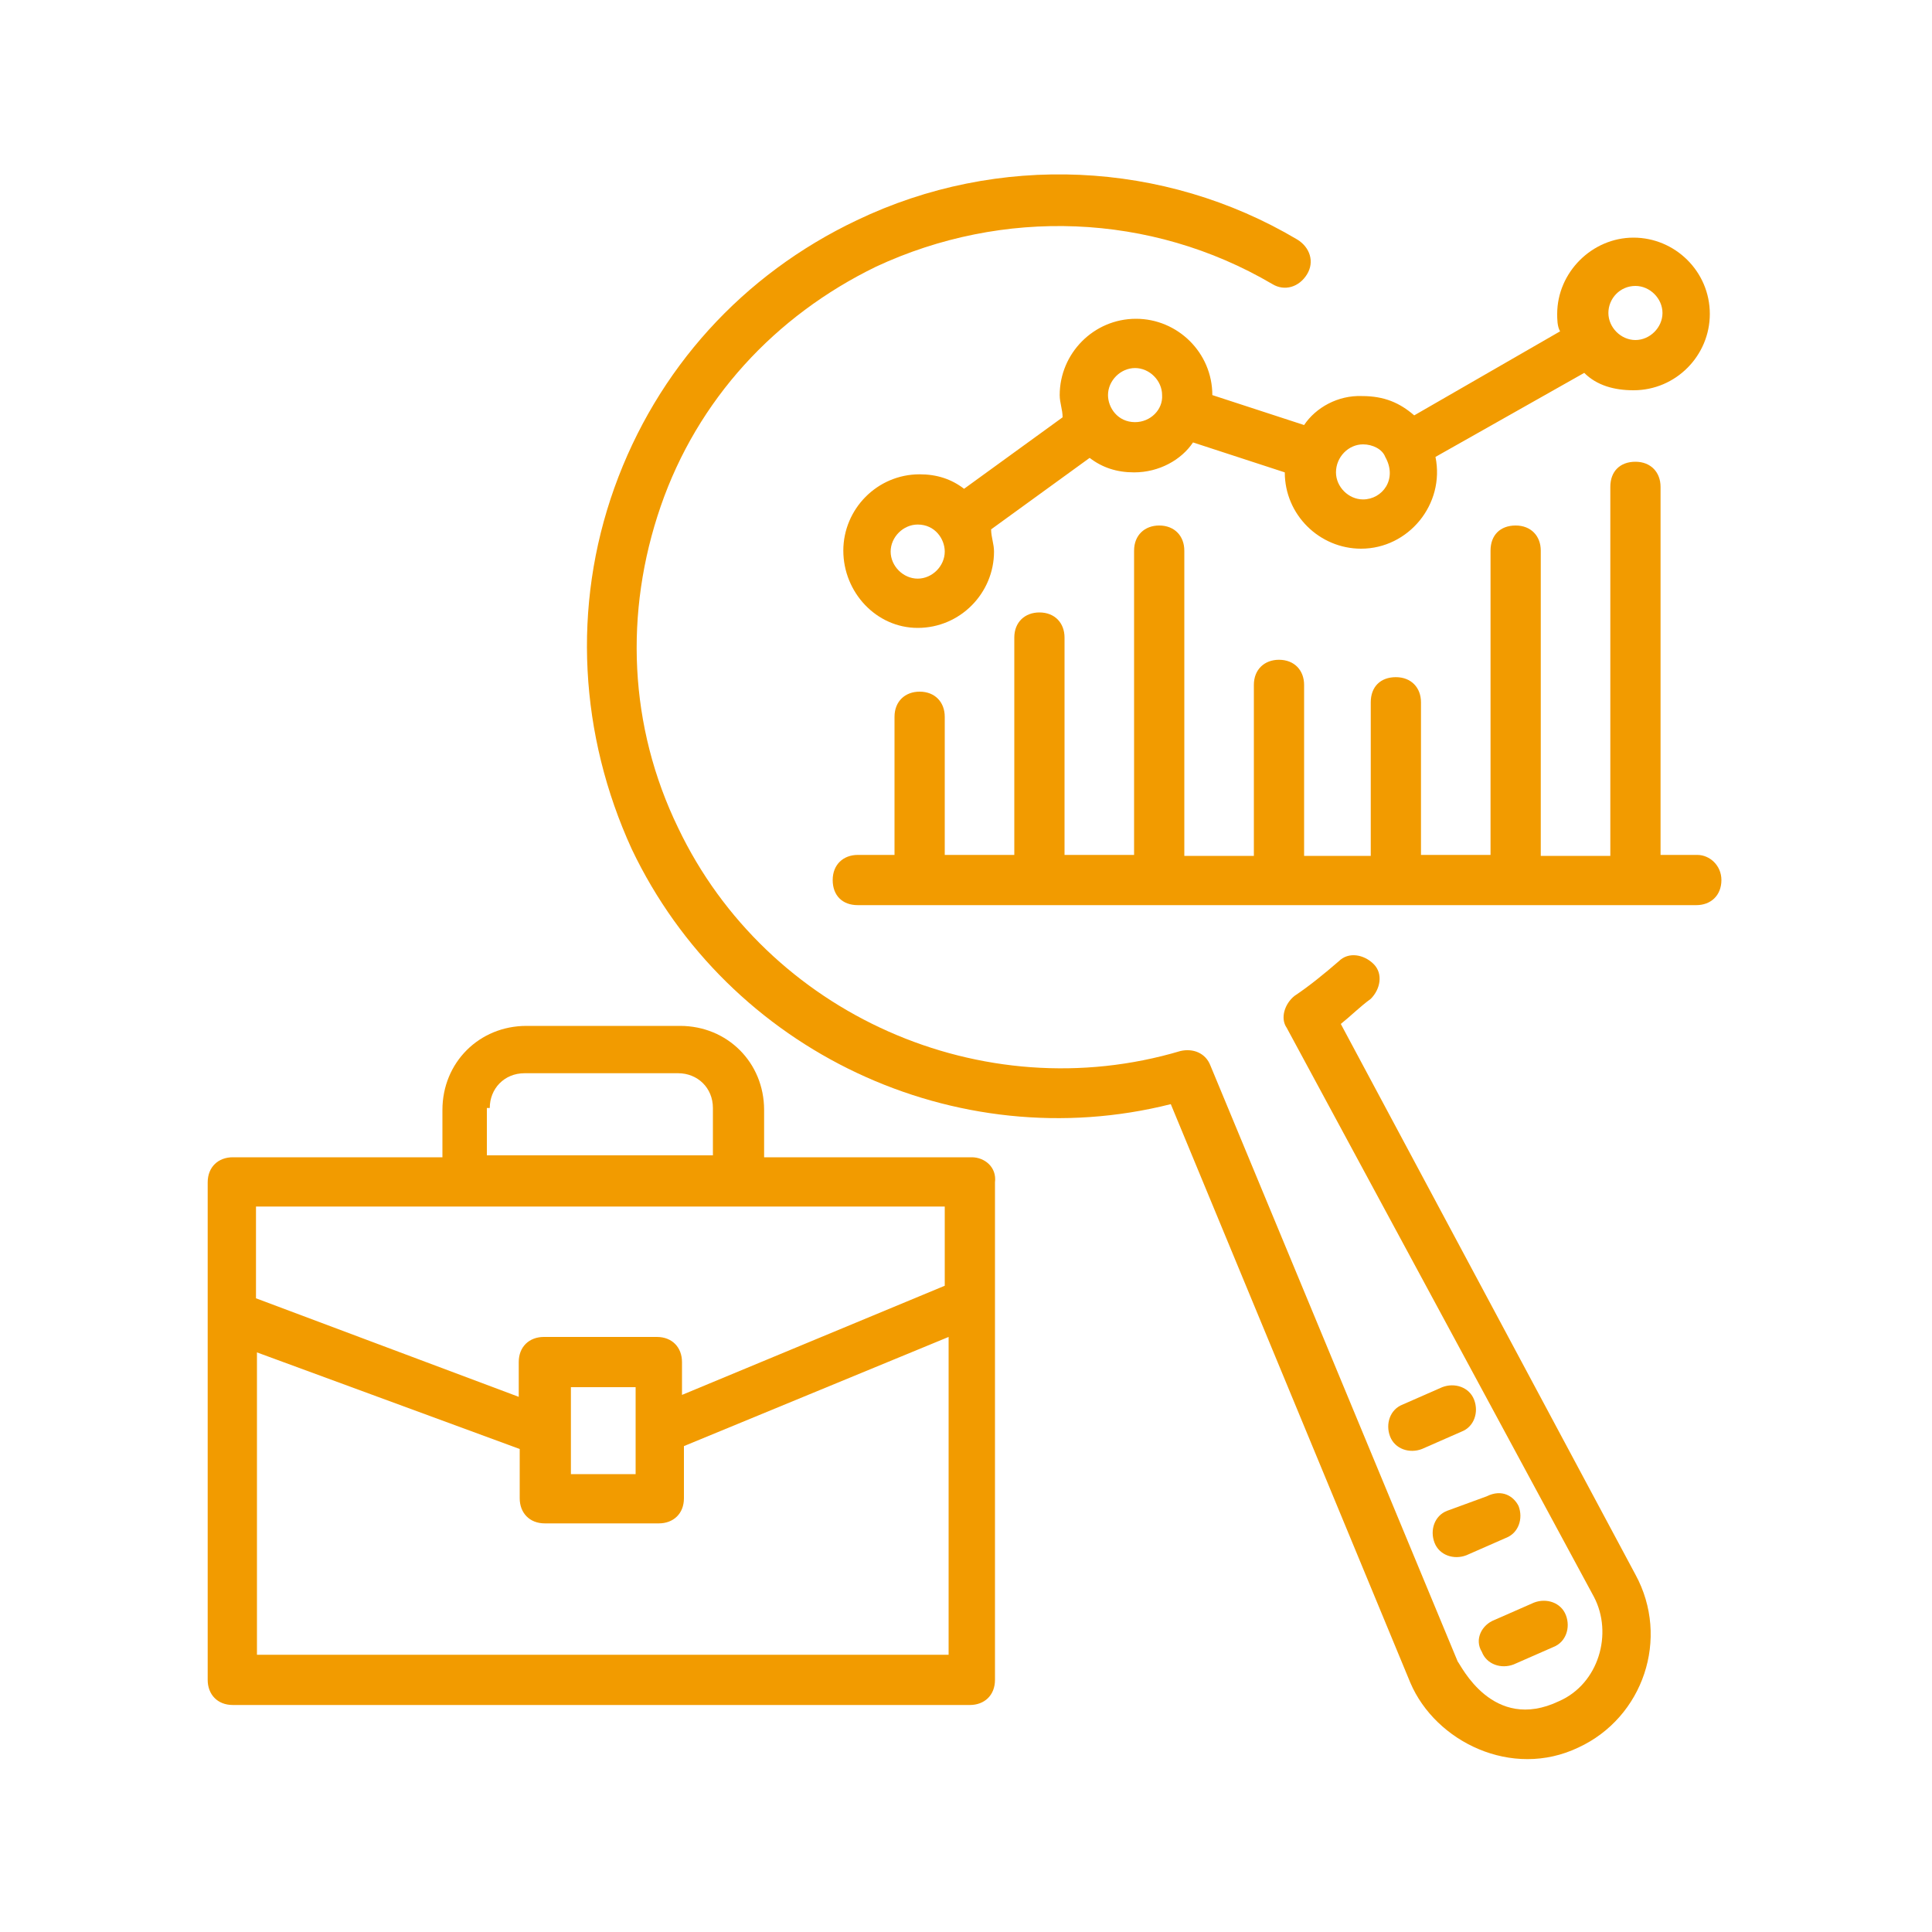
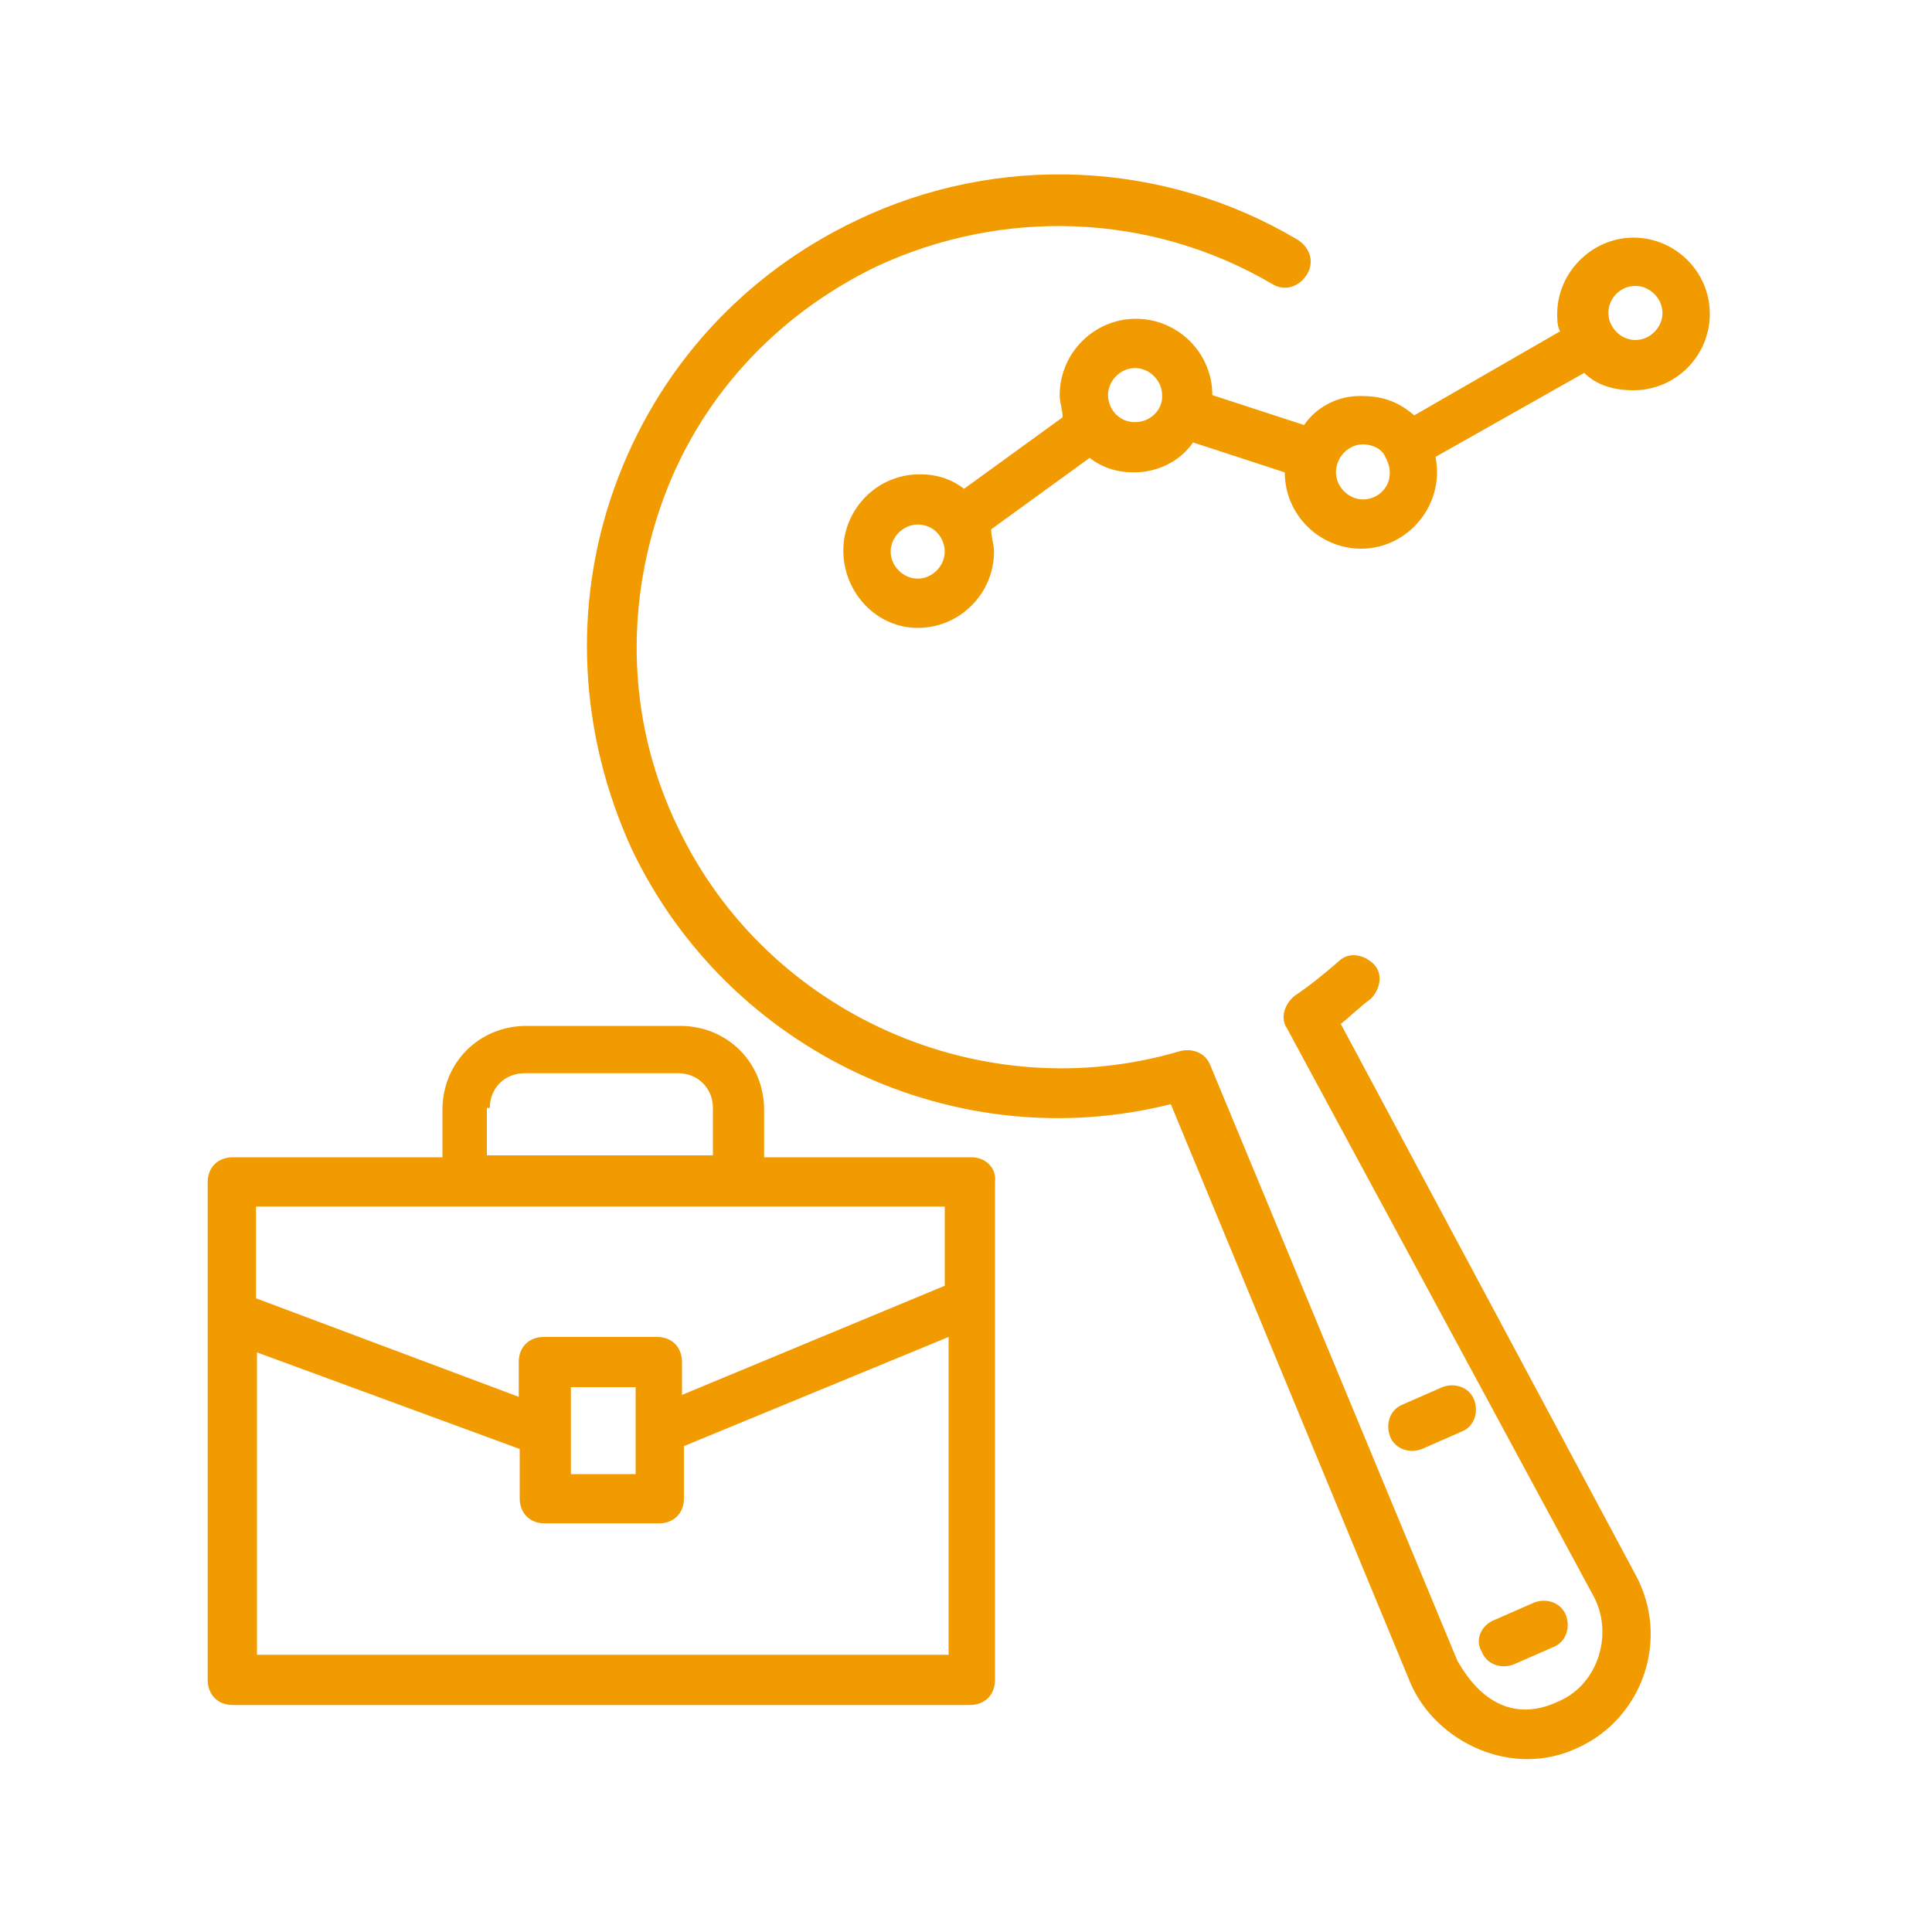
<svg xmlns="http://www.w3.org/2000/svg" version="1.1" id="Layer_1" x="0px" y="0px" viewBox="0 0 200 200" style="enable-background:new 0 0 200 200;" xml:space="preserve">
  <style type="text/css">
	.st0{fill:#FFFFFF;}
	.st1{fill:#F49710;}
	.st2{opacity:0.28;}
	.st3{fill-rule:evenodd;clip-rule:evenodd;fill:#F49710;}
	.st4{fill:#5756A2;}
	.st5{fill:#13110C;}
	.st6{fill-rule:evenodd;clip-rule:evenodd;fill:#5756A2;}
	.st7{fill:#F29B00;}
	.st8{clip-path:url(#SVGID_2_);}
	.st9{clip-path:url(#SVGID_4_);}
	.st10{fill-rule:evenodd;clip-rule:evenodd;fill:#30B0C4;}
	.st11{fill:#30B0C4;}
	.st12{fill:none;stroke:#3EB0C4;stroke-width:1.5;stroke-miterlimit:10;}
	.st13{enable-background:new    ;}
	.st14{fill:#2B2523;}
	.st15{fill:#BD1823;}
</style>
  <g>
    <path class="st7" d="M100.6,119.8H79.1v-4.9c0-4.9-3.8-8.7-8.7-8.7H54.5c-4.9,0-8.7,3.8-8.7,8.7v4.9H24.1c-1.5,0-2.6,1-2.6,2.6   c0,12,0,39.4,0,51.5c0,1.5,1,2.6,2.6,2.6h76.3c1.5,0,2.6-1,2.6-2.6c0-11.3,0-32.3,0-51.5C103.2,120.8,101.9,119.8,100.6,119.8z    M50.4,114.7h0.3c0-2,1.5-3.6,3.6-3.6h15.9c2,0,3.6,1.5,3.6,3.6v4.9H50.4V114.7z M26.6,124.9c14.1,0,56.1,0,71.2,0v8.2l-27.2,11.3   V141c0-1.5-1-2.6-2.6-2.6H56.3c-1.5,0-2.6,1-2.6,2.6v3.6l-27.2-10.2V124.9z M59.1,152.6c0-1.7,0-8.5,0-9h6.7c0,1.5,0,8.7,0,9H59.1z    M98.1,171.3H26.6V171v-31l27.2,10v5.1c0,1.5,1,2.6,2.6,2.6h11.8c1.5,0,2.6-1,2.6-2.6v-5.4l27.4-11.3V171.3z" />
    <path class="st7" d="M138.8,106c1-0.8,2-1.8,3.1-2.6c1-1,1.3-2.6,0.3-3.6c-1-1-2.6-1.3-3.6-0.3c-1.5,1.3-3.1,2.6-4.6,3.6   c-1,0.8-1.5,2.3-0.8,3.3l31.8,58.9c2,3.8,0.5,9-3.6,10.8c-6.9,3.3-10.2-3.8-10.5-4.1l-25.6-61.7c-0.5-1.3-1.8-1.8-3.1-1.5   c-20.5,6.1-42.8-3.8-52-23.1c-5.1-10.5-5.6-22.3-1.8-33.3c3.8-11,11.8-19.7,22.3-24.8c13.1-6.1,28.4-5.6,41,1.8   c1.3,0.8,2.8,0.3,3.6-1c0.8-1.3,0.3-2.8-1-3.6c-13.8-8.2-31-9-45.6-2c-11.8,5.6-20.7,15.4-25.1,27.7c-4.4,12.3-3.6,25.6,1.8,37.4   c10,21,33.6,32,55.8,26.4l24.8,59.9c2.6,6.1,10.5,10,17.4,6.7c6.7-3.1,9.5-11.3,5.9-17.9L138.8,106z" />
    <path class="st7" d="M149.3,143.6l-4.1,1.8c-1.3,0.5-1.8,2-1.3,3.3c0.5,1.3,2,1.8,3.3,1.3l4.1-1.8c1.3-0.5,1.8-2,1.3-3.3   C152.1,143.6,150.6,143.1,149.3,143.6z" />
-     <path class="st7" d="M153.9,154.9l-4.1,1.5c-1.3,0.5-1.8,2-1.3,3.3c0.5,1.3,2,1.8,3.3,1.3l4.1-1.8c1.3-0.5,1.8-2,1.3-3.3   C156.7,154.9,155.5,154.1,153.9,154.9z" />
    <path class="st7" d="M153.4,171c0.5,1.3,2,1.8,3.3,1.3l4.1-1.8c1.3-0.5,1.8-2,1.3-3.3c-0.5-1.3-2-1.8-3.3-1.3l-4.1,1.8   C153.4,168.2,152.6,169.7,153.4,171z" />
-     <path class="st7" d="M175.7,88.5h-3.8V50.4c0-1.5-1-2.6-2.6-2.6s-2.6,1-2.6,2.6v38.2h-7.2V57c0-1.5-1-2.6-2.6-2.6s-2.6,1-2.6,2.6   v31.5h-7.2V72.7c0-1.5-1-2.6-2.6-2.6s-2.6,1-2.6,2.6v15.9H135V70.9c0-1.5-1-2.6-2.6-2.6c-1.5,0-2.6,1-2.6,2.6v17.7h-7.2V57   c0-1.5-1-2.6-2.6-2.6c-1.5,0-2.6,1-2.6,2.6v31.5h-7.2V66c0-1.5-1-2.6-2.6-2.6c-1.5,0-2.6,1-2.6,2.6v22.5h-7.2V74.2   c0-1.5-1-2.6-2.6-2.6c-1.5,0-2.6,1-2.6,2.6v14.3h-3.8c-1.5,0-2.6,1-2.6,2.6s1,2.6,2.6,2.6h86.8c1.5,0,2.6-1,2.6-2.6   C178.2,89.6,177,88.5,175.7,88.5z" />
    <path class="st7" d="M135,44l-9.5-3.1c0-4.4-3.6-7.9-7.9-7.9c-4.4,0-7.9,3.6-7.9,7.9c0,0.8,0.3,1.5,0.3,2.3l-10.2,7.4   c-1.3-1-2.8-1.5-4.6-1.5c-4.4,0-7.9,3.6-7.9,7.9S90.7,65,95,65c4.4,0,7.9-3.6,7.9-7.9c0-0.8-0.3-1.5-0.3-2.3l10.2-7.4   c1.3,1,2.8,1.5,4.6,1.5c2.6,0,4.9-1.3,6.1-3.1l9.5,3.1c0,4.4,3.6,7.9,7.9,7.9c4.9,0,8.7-4.6,7.7-9.5l15.4-8.7   c1.3,1.3,3.1,1.8,5.1,1.8c4.4,0,7.9-3.6,7.9-7.9c0-4.4-3.6-7.9-7.9-7.9s-7.9,3.6-7.9,7.9c0,0.5,0,1.3,0.3,1.8l-15.1,8.7   c-1.5-1.3-3.1-2-5.4-2C138.5,40.9,136.2,42.2,135,44z M95,59.9c-1.5,0-2.8-1.3-2.8-2.8c0-1.5,1.3-2.8,2.8-2.8   c1.8,0,2.8,1.5,2.8,2.8C97.8,58.6,96.5,59.9,95,59.9z M117.5,43.7c-1.8,0-2.8-1.5-2.8-2.8c0-1.5,1.3-2.8,2.8-2.8   c1.5,0,2.8,1.3,2.8,2.8C120.4,42.4,119.1,43.7,117.5,43.7z M169.3,29.6c1.5,0,2.8,1.3,2.8,2.8c0,1.5-1.3,2.8-2.8,2.8   s-2.8-1.3-2.8-2.8C166.5,30.9,167.7,29.6,169.3,29.6z M141.1,46c1,0,2,0.5,2.3,1.3c1.3,2.3-0.3,4.4-2.3,4.4c-1.5,0-2.8-1.3-2.8-2.8   C138.3,47.3,139.6,46,141.1,46z" />
  </g>
</svg>